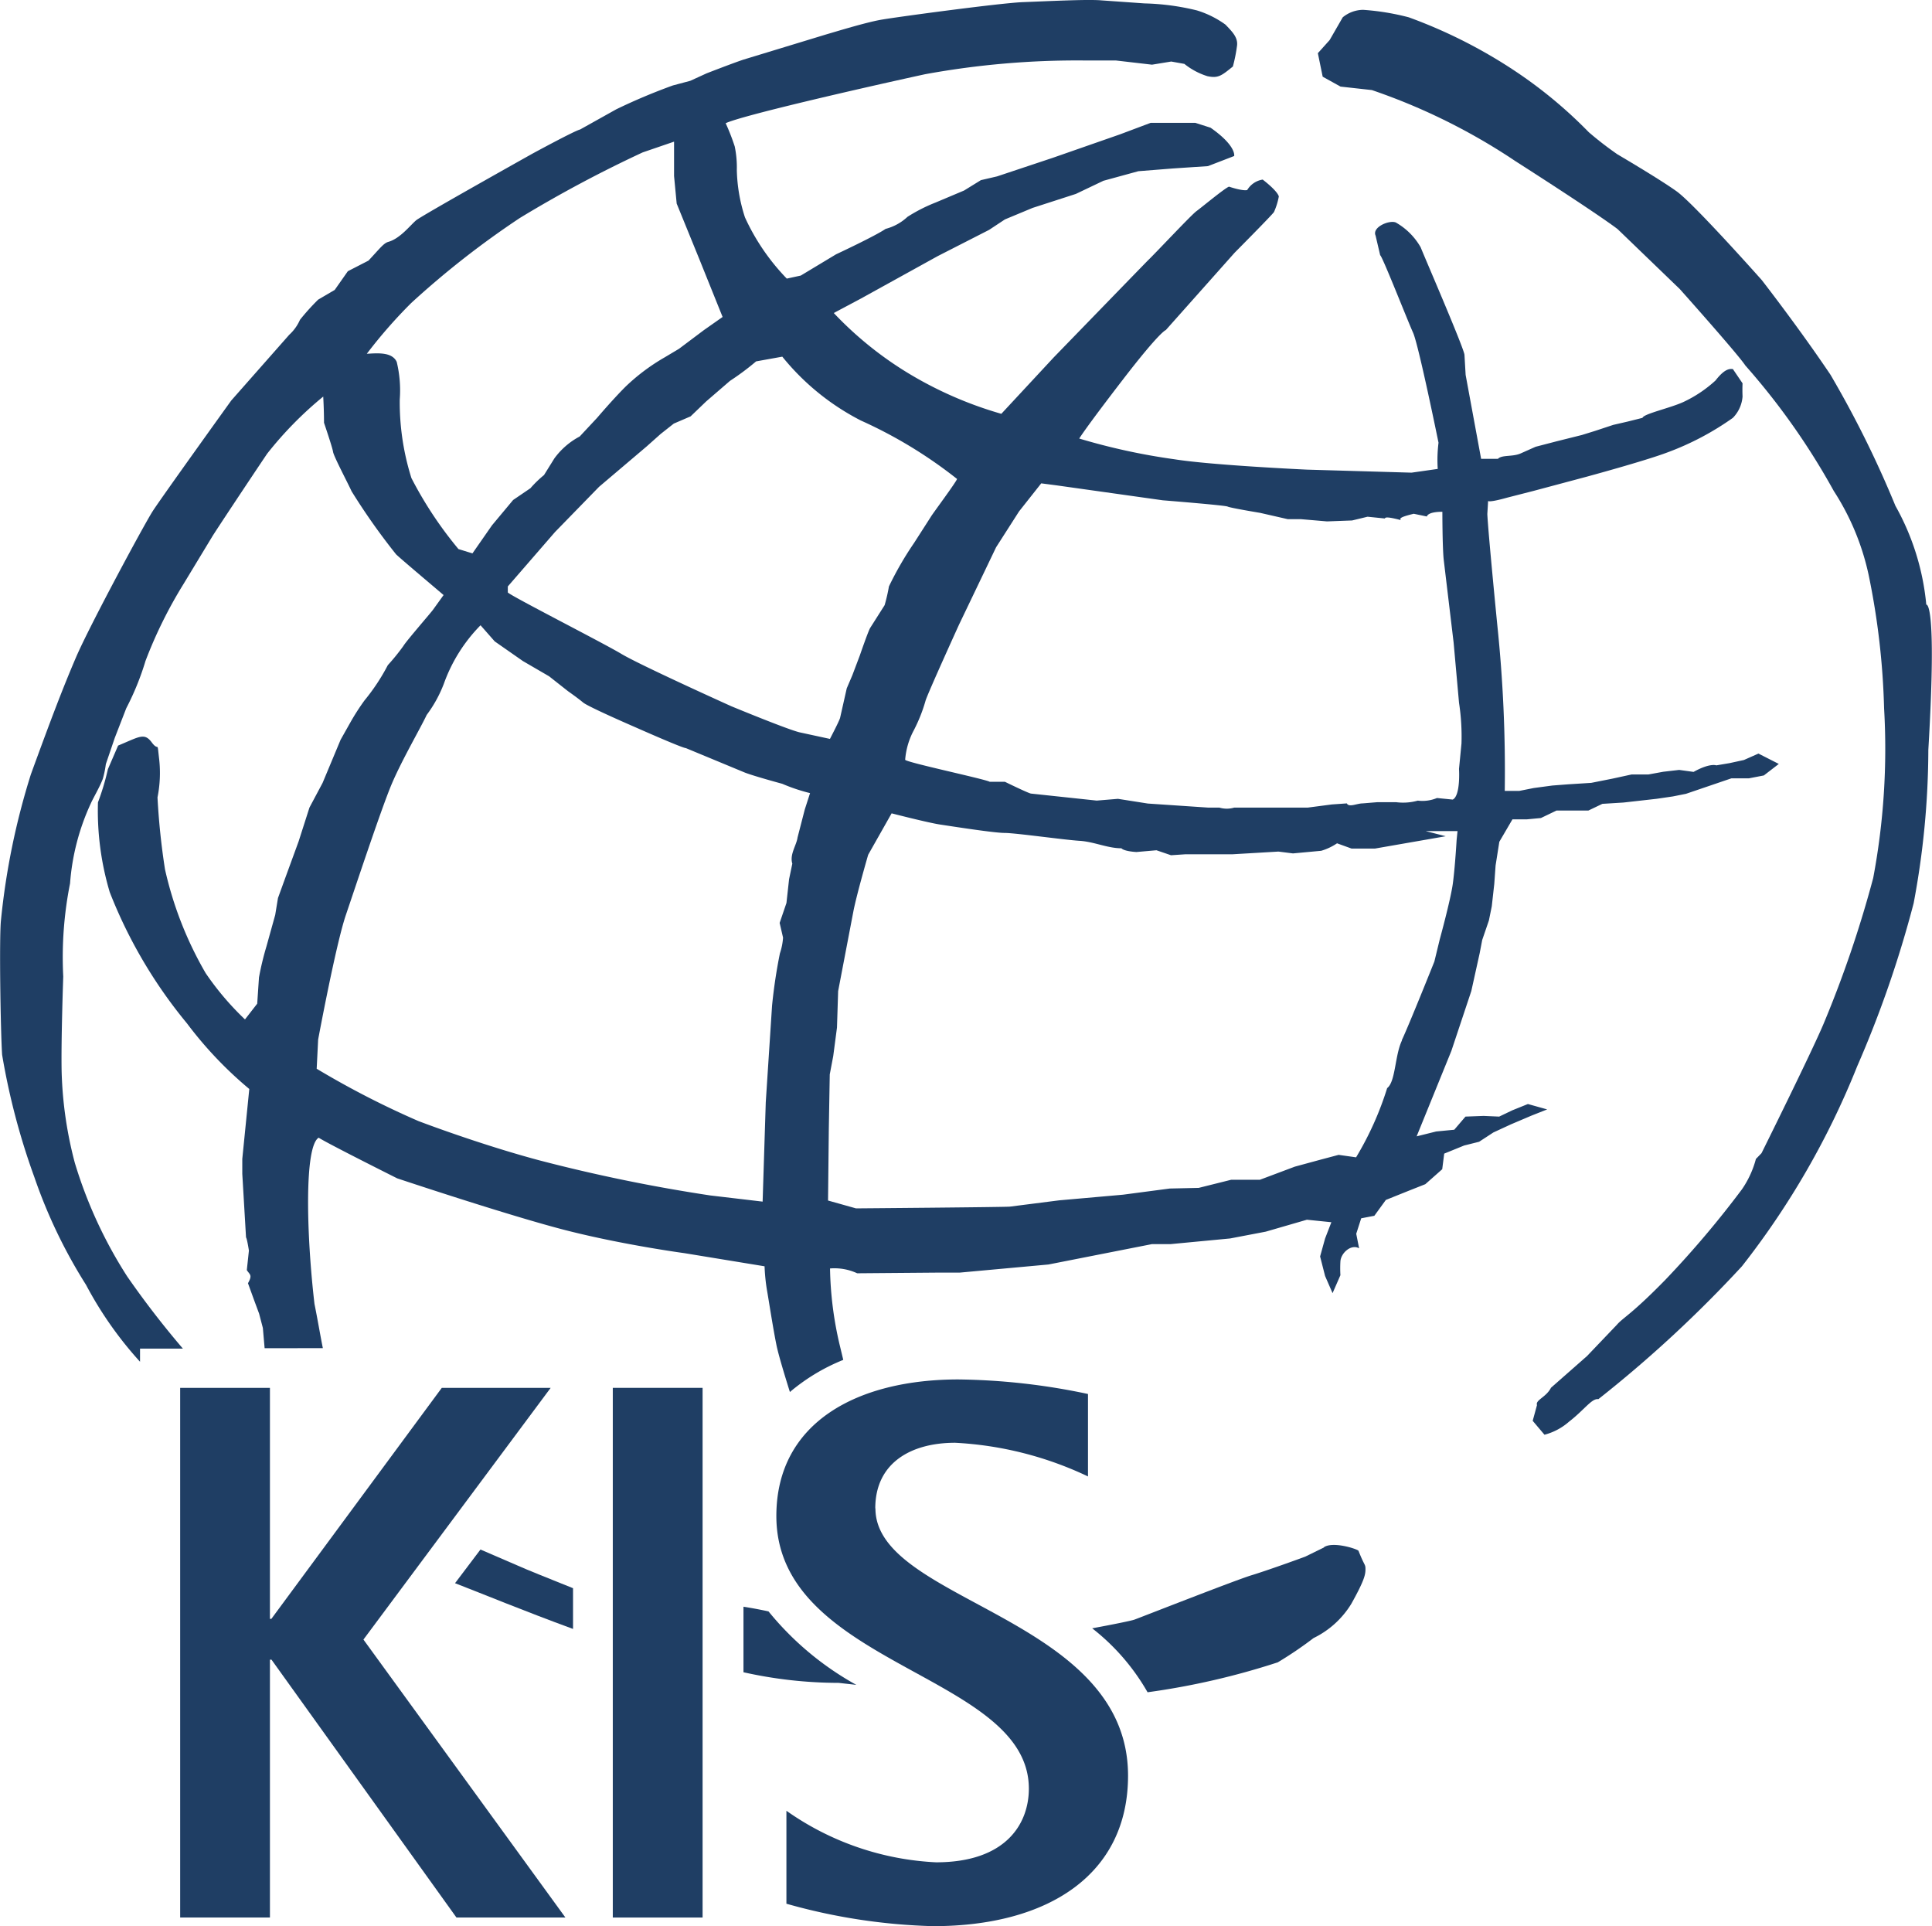
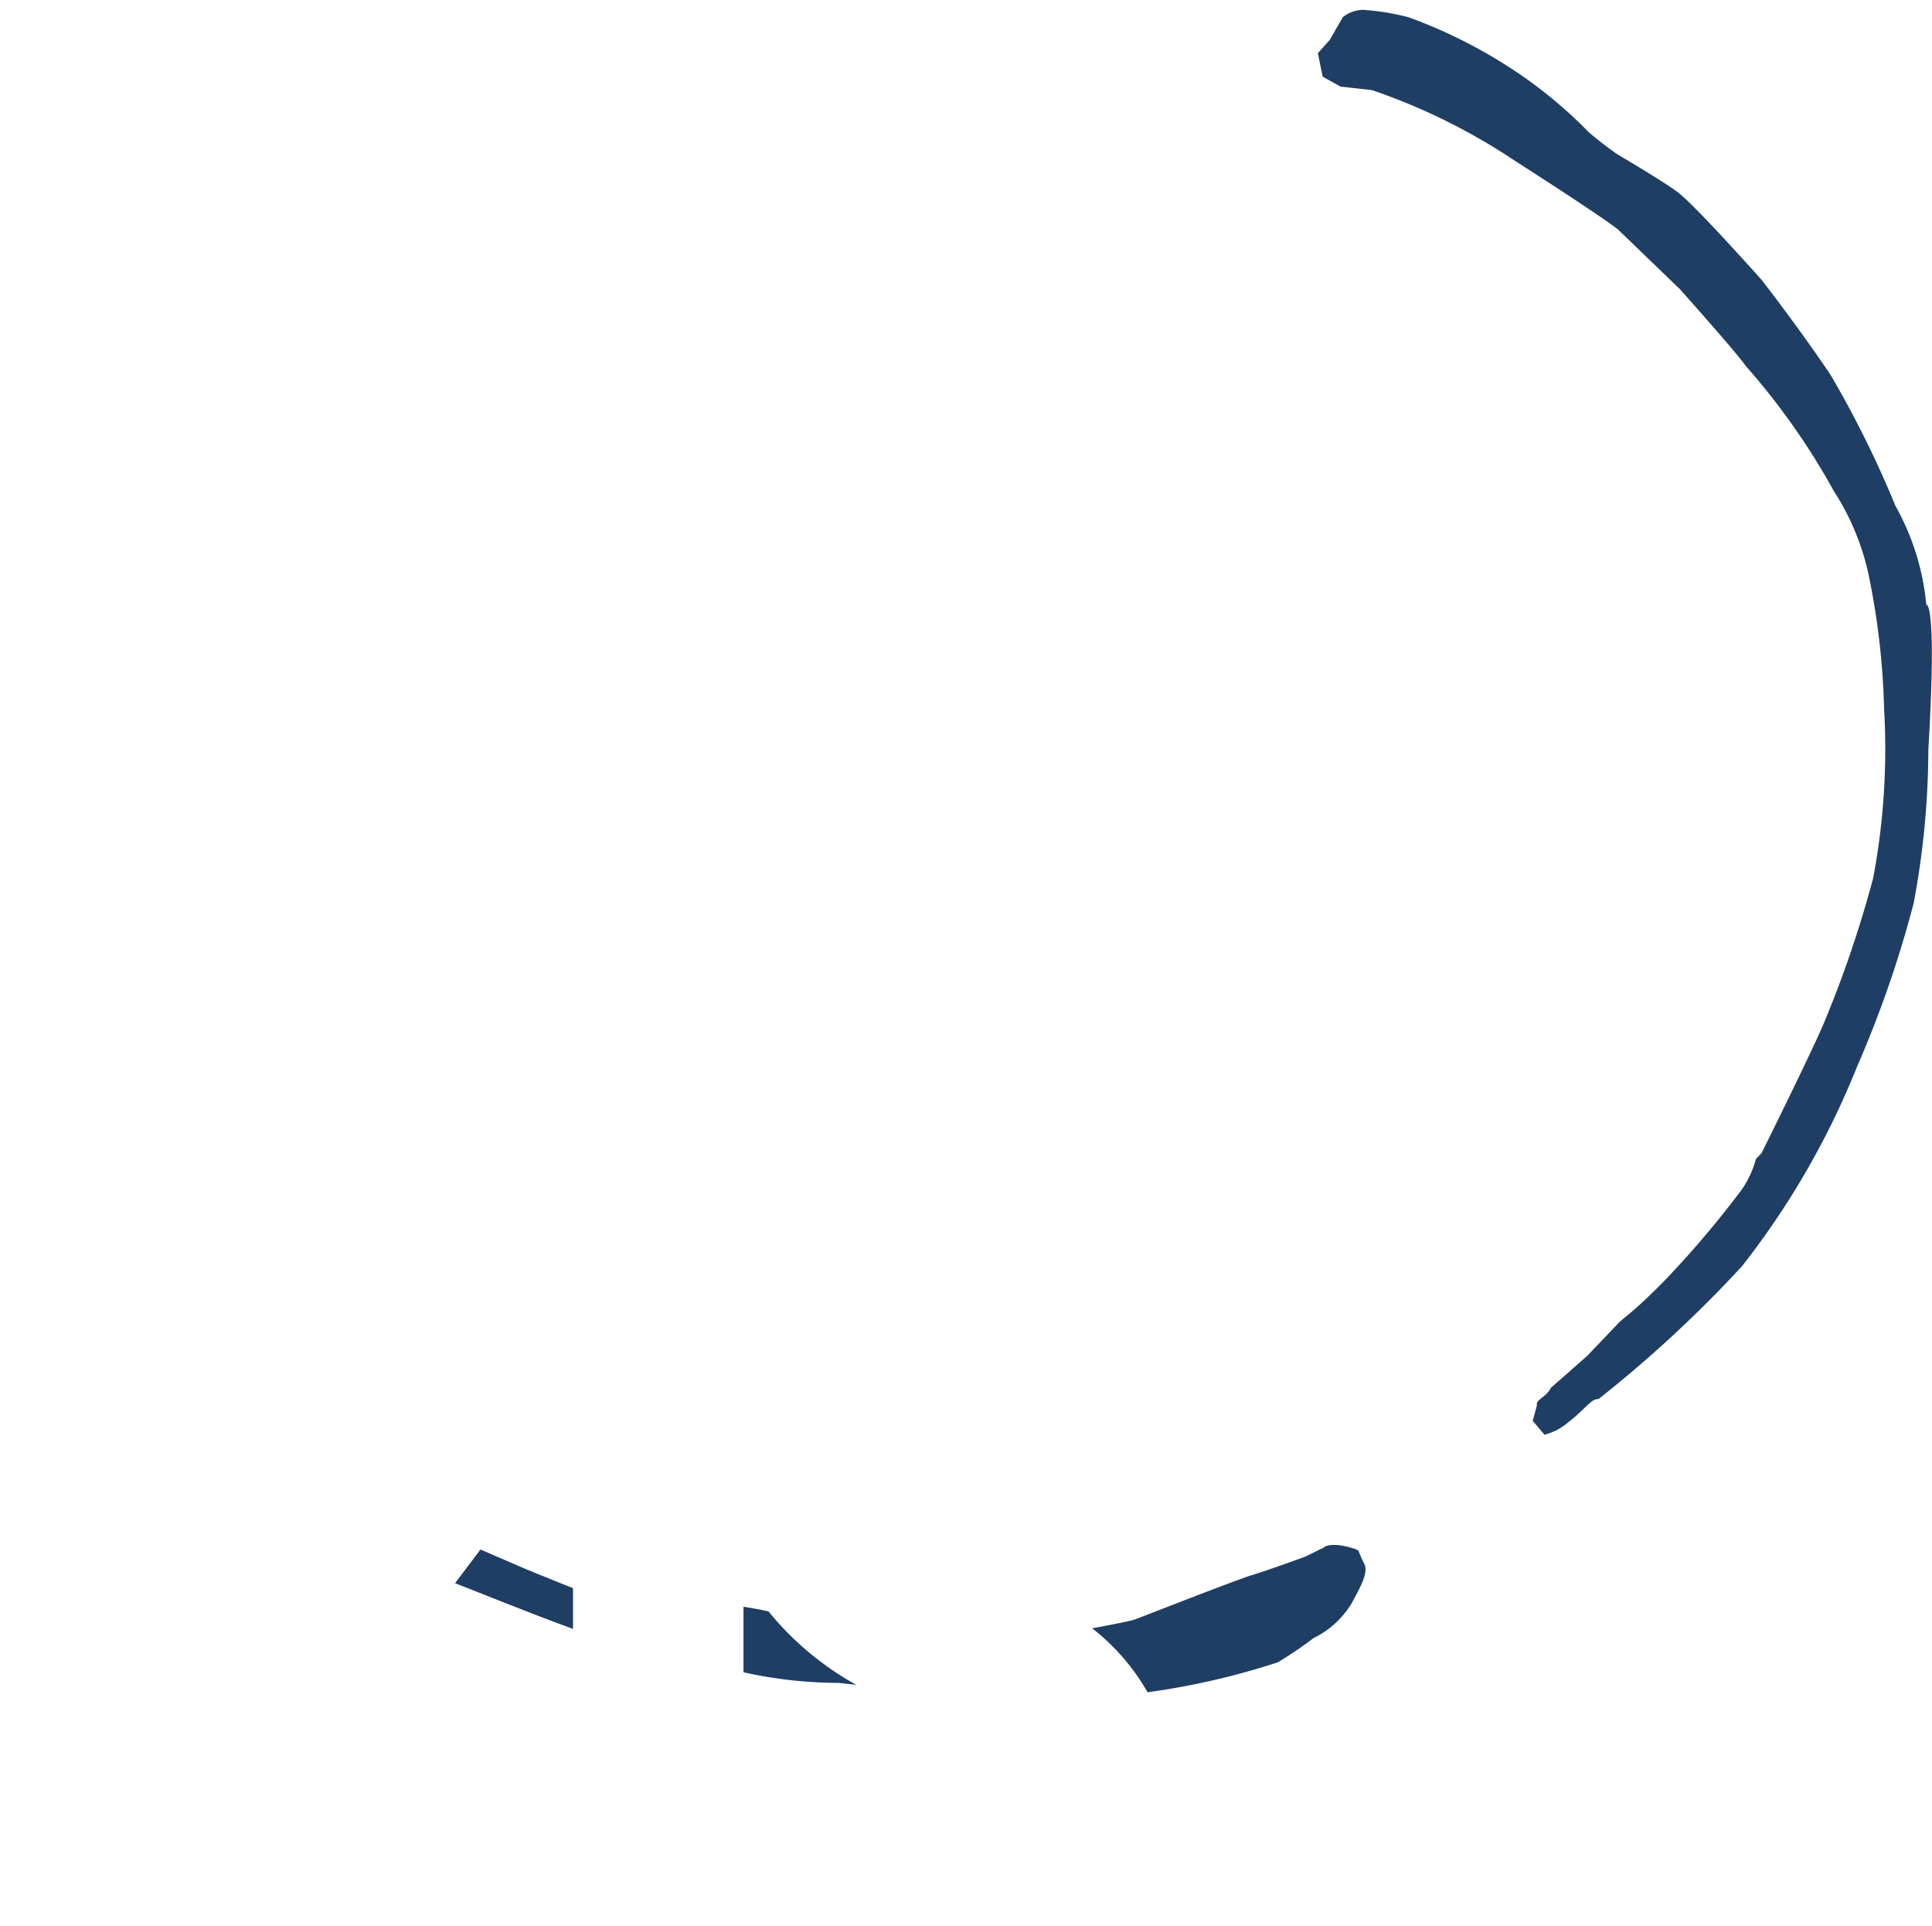
<svg xmlns="http://www.w3.org/2000/svg" id="Group_18089" data-name="Group 18089" width="51.655" height="51.491" viewBox="0 0 51.655 51.491">
  <defs>
    <clipPath id="clip-path">
      <rect id="Rectangle_3089" data-name="Rectangle 3089" width="51.655" height="51.491" fill="#1f3e64" />
    </clipPath>
  </defs>
  <g id="Group_18088" data-name="Group 18088" clip-path="url(#clip-path)">
    <path id="Path_36380" data-name="Path 36380" d="M62.48,93.151h0l0,0Z" transform="translate(-33.279 -49.616)" fill="#1f3e64" />
    <path id="Path_36381" data-name="Path 36381" d="M45.547,94A8.036,8.036,0,0,1,43.2,92.037c-.123-.028-.372-.079-.67-.126l0,1.752a11.709,11.709,0,0,0,2.545.284Z" transform="translate(-22.652 -48.957)" fill="#1f3e64" />
    <path id="Path_36382" data-name="Path 36382" d="M26.712,88.639l-.68.9c.76.294,1.819.733,3.155,1.223V89.673c-.607-.245-1.238-.494-1.469-.6Z" transform="translate(-13.866 -47.214)" fill="#1f3e64" />
    <path id="Path_36383" data-name="Path 36383" d="M91.66,16.457a6.655,6.655,0,0,0-.824-2.629A27.705,27.705,0,0,0,89.1,10.324c-.841-1.251-1.837-2.531-1.837-2.531S85.452,5.754,84.986,5.42s-1.581-.988-1.581-.988a9.05,9.05,0,0,1-.768-.593A12.174,12.174,0,0,0,80.66,2.2,13.4,13.4,0,0,0,77.825.768a6.571,6.571,0,0,0-1.22-.2.87.87,0,0,0-.546.2l-.35.608-.315.351.129.628L76,2.62l.838.093a16.374,16.374,0,0,1,3.838,1.9c2.289,1.465,2.731,1.816,2.731,1.816l1.665,1.605s1.556,1.742,1.753,2.044a18.659,18.659,0,0,1,2.362,3.351,6.72,6.72,0,0,1,.939,2.275,20.041,20.041,0,0,1,.407,3.537,18.658,18.658,0,0,1-.291,4.536,30.255,30.255,0,0,1-1.325,3.894c-.322.767-1.661,3.463-1.661,3.463l0,0-.15.154a2.589,2.589,0,0,1-.374.813,26.367,26.367,0,0,1-2.047,2.418c-.908.929-1.129,1.009-1.294,1.2l-.8.838-.964.848c-.129.256-.421.326-.374.463l-.115.421.315.372a1.611,1.611,0,0,0,.659-.351c.408-.315.607-.628.782-.6a33.279,33.279,0,0,0,3.838-3.552,21.679,21.679,0,0,0,3.081-5.345,29.5,29.5,0,0,0,1.51-4.36,22.317,22.317,0,0,0,.393-4.1c.242-4.084-.06-3.884-.06-3.884" transform="translate(-40.159 -0.305)" fill="#1f3e64" />
    <path id="Path_36384" data-name="Path 36384" d="M68.682,88.45l-.5.245c-.207.077-1.023.372-1.444.5s-2.951,1.122-3.126,1.185c-.077.028-.577.13-1.127.231a5.825,5.825,0,0,1,1.481,1.71,19.829,19.829,0,0,0,3.481-.8,10.273,10.273,0,0,0,.957-.649,2.423,2.423,0,0,0,1.009-.915c.35-.627.379-.781.379-.925s-.022-.074-.187-.494c-.042-.051-.687-.258-.925-.093" transform="translate(-33.284 -47.08)" fill="#1f3e64" />
-     <path id="Path_36385" data-name="Path 36385" d="M40.851,29.515l-.417.168-.351.168-.417-.018-.484.018-.3.351-.484.047-.522.13.929-2.285.533-1.6.224-1.013.067-.351.179-.522.077-.379.067-.6.035-.491.1-.634.351-.6h.389l.372-.035.417-.2h.852l.374-.179.565-.035.888-.1.431-.063.351-.07,1.215-.414h.467l.4-.077.4-.308-.544-.277-.389.172-.386.084-.351.059s-.169-.07-.608.175l-.386-.053-.424.049-.4.073h-.449l-.514.112-.564.112-.617.039L41.507,21l-.5.067-.386.077h-.389a37.608,37.608,0,0,0-.2-4.44s-.245-2.482-.266-2.962l.021-.351s0,.056.514-.088l.7-.179,1.4-.374s1.588-.43,2.177-.654a7.5,7.5,0,0,0,1.753-.925.91.91,0,0,0,.259-.572q-.008-.175,0-.351l-.259-.382c-.056,0-.193-.045-.463.305a3.385,3.385,0,0,1-.866.579c-.354.161-1.062.315-1.087.421l-.4.1-.382.088-.487.161-.351.109-.673.168-.565.147-.393.175c-.217.1-.508.035-.614.147H39.6l-.414-2.243-.031-.533c0-.154-1.1-2.691-1.171-2.878a1.768,1.768,0,0,0-.669-.666c-.186-.067-.635.133-.537.351l.123.526c.056.021.733,1.748.88,2.072s.68,2.941.68,2.941a3.738,3.738,0,0,0-.021.7l-.7.1-2.8-.081s-2.531-.116-3.54-.277a16.963,16.963,0,0,1-2.545-.554s.143-.245,1.157-1.563,1.157-1.336,1.157-1.336l1.84-2.068s.981-.988,1.052-1.087a1.787,1.787,0,0,0,.13-.417s-.007-.123-.431-.452a.588.588,0,0,0-.41.273c0,.018-.14.032-.491-.084-.119.044-.725.549-.869.654S30.9,6.763,30.672,6.981l-.5.514-2,2.061-1.4,1.507a10.273,10.273,0,0,1-2.541-1.118,9.565,9.565,0,0,1-1.939-1.577l.725-.386,2.056-1.136,1.371-.7.424-.28.74-.308,1.157-.374.736-.351.935-.256.918-.073.943-.063.7-.27s.07-.266-.631-.757l-.407-.13H30.765l-.82.308-1.788.624-1.5.5-.431.1-.449.277-.764.322a4.341,4.341,0,0,0-.75.382,1.355,1.355,0,0,1-.585.322c-.273.189-1.325.68-1.325.68l-.943.568-.374.081a5.833,5.833,0,0,1-1.118-1.636A4.385,4.385,0,0,1,19.7,4.546a2.75,2.75,0,0,0-.056-.631,5.783,5.783,0,0,0-.242-.621c.421-.2,3.477-.905,5.328-1.309A22.547,22.547,0,0,1,29,1.617h.834l.967.112.514-.084.351.063a1.873,1.873,0,0,0,.617.329c.287.06.372-.01.68-.259a4.218,4.218,0,0,0,.112-.565C33.1.987,32.921.825,32.767.66A2.575,2.575,0,0,0,32,.278a6.5,6.5,0,0,0-1.4-.187L29.451.01c-.374-.034-1.514.026-2.1.047s-3.4.4-3.806.473S22.4.83,22.08.923l-2.2.67c-.287.095-.988.368-.988.368l-.438.2-.463.123a15.744,15.744,0,0,0-1.514.638l-.967.54c-.144.031-1.273.645-1.273.645s-2.955,1.654-3.109,1.781-.431.494-.75.579c-.126.039-.228.182-.526.5L9.3,7.251l-.351.5-.442.259a5.991,5.991,0,0,0-.487.54,1.183,1.183,0,0,1-.287.4L6.183,10.707s-1.875,2.608-2.1,2.958S2.386,16.746,2.029,17.58,1.363,19.228.826,20.7a19.291,19.291,0,0,0-.8,3.9c-.05.444-.011,3,.031,3.6a18.561,18.561,0,0,0,.862,3.271A13.718,13.718,0,0,0,2.3,34.349a9.98,9.98,0,0,0,1.444,2.056v-.351H4.89A24.02,24.02,0,0,1,3.4,34.123,12.018,12.018,0,0,1,2,31.086a10.579,10.579,0,0,1-.351-2.4c-.021-.792.042-2.58.042-2.58a10.082,10.082,0,0,1,.182-2.489,6.166,6.166,0,0,1,.557-2.142c.053-.122.245-.451.319-.654a2.671,2.671,0,0,0,.081-.393l.238-.7.308-.794A7.27,7.27,0,0,0,3.89,17.67a12,12,0,0,1,1.016-2.056l.764-1.262c.07-.119,1-1.521,1.472-2.222a9.829,9.829,0,0,1,1.5-1.528s.021.351.021.7c0,0,.224.656.242.778s.417.876.494,1.052a17.292,17.292,0,0,0,1.192,1.689c.136.129.918.788,1.269,1.087l-.28.389c-.041.063-.728.852-.794.971a5.645,5.645,0,0,1-.417.514,5.417,5.417,0,0,1-.625.945,6.124,6.124,0,0,0-.374.582l-.263.467L8.625,20.93l-.351.659-.291.908-.351.96-.2.551-.074.452-.234.841a7.8,7.8,0,0,0-.2.831l-.047.7-.327.421a7.575,7.575,0,0,1-1.052-1.238,9.753,9.753,0,0,1-1.087-2.776,18.911,18.911,0,0,1-.2-1.921,3.326,3.326,0,0,0,.047-1c-.066-.568,0-.2-.2-.47s-.333-.15-.9.084l-.273.631a6.532,6.532,0,0,1-.266.888,7.623,7.623,0,0,0,.315,2.4A12.829,12.829,0,0,0,5,27.36a10.428,10.428,0,0,0,1.665,1.753l-.187,1.869v.4l.1,1.7s.021,0,.077.351l-.056.522c.08.126.157.126.031.351l.168.463.13.351.1.382.047.54H8.632c-.074-.368-.137-.753-.224-1.183-.215-1.84-.277-4.206.112-4.444.231.152,2.1,1.087,2.1,1.087s3.039,1.016,4.557,1.4,3.123.6,3.123.6l2.142.351a5,5,0,0,0,.06.614c.045.249.168,1.062.266,1.532.066.29.2.731.351,1.215a5.234,5.234,0,0,1,1.427-.859l-.091-.379a9.518,9.518,0,0,1-.263-2.065,1.448,1.448,0,0,1,.726.129l2.173-.018h.568l2.373-.217L30.8,33.26h.5l1.589-.151.953-.182,1.1-.319.654.067-.168.435-.133.48.133.522.2.459.21-.48a3.228,3.228,0,0,1,0-.368c.014-.228.291-.473.5-.35l-.077-.389.133-.414.351-.067.308-.424.638-.256.417-.165.452-.4.053-.417.533-.217.4-.1.382-.249.47-.217.551-.234.417-.165ZM26.632,14.631l.614-.959.593-.75.407.053,2.843.4s1.669.133,1.735.168.869.168.869.168l.736.168h.351l.7.06.67-.025.414-.1.463.047c.007-.025.035-.06.421.042,0-.032-.088-.063.351-.168l.351.073s.007-.126.414-.126c0,0,0,.922.035,1.273l.266,2.226.144,1.605a5.955,5.955,0,0,1,.066,1.09l-.066.68s.046.715-.168.82l-.421-.042a1.012,1.012,0,0,1-.514.07,1.447,1.447,0,0,1-.575.042H36.82l-.389.032c-.151,0-.368.115-.421,0l-.4.028-.642.084H33a.7.7,0,0,1-.4,0l-.305,0-1.605-.108-.8-.126-.568.047-1.753-.187c-.056,0-.7-.315-.7-.315h-.407c-.091-.066-2.233-.519-2.261-.589a1.991,1.991,0,0,1,.234-.794,4.2,4.2,0,0,0,.312-.789c.067-.214.894-2.03.894-2.03Zm-7.116-4.448a6.943,6.943,0,0,0,.7-.522l.7-.126a6.524,6.524,0,0,0,2.1,1.707,12.183,12.183,0,0,1,2.573,1.563c-.049.119-.67.95-.7,1.009l-.449.7a8.782,8.782,0,0,0-.673,1.164,4.656,4.656,0,0,1-.115.5l-.386.608c-.052.082-.277.736-.277.736l-.2.529-.15.351-.179.794c-.042.123-.242.5-.27.558l-.794-.172c-.284-.056-1.84-.7-1.84-.7s-2.441-1.1-2.941-1.4-2.971-1.556-3.038-1.644l0-.16,1.262-1.455,1.178-1.209,1.273-1.08.374-.333.351-.277.449-.193.417-.4ZM11,12.781a6.728,6.728,0,0,1-.312-2.1,3.24,3.24,0,0,0-.081-1.006c-.122-.266-.5-.235-.8-.217A13.149,13.149,0,0,1,10.995,8.1,23.672,23.672,0,0,1,13.9,5.827a33.608,33.608,0,0,1,3.284-1.753l.838-.287v.919l.07.736.6,1.472.628,1.56-.5.351-.666.5-.382.228a5.347,5.347,0,0,0-1.052.789c-.343.343-.754.827-.754.827l-.467.5a1.986,1.986,0,0,0-.677.586l-.277.445a2.939,2.939,0,0,0-.363.352l-.463.315-.565.677-.522.75-.374-.115A10.416,10.416,0,0,1,11,12.781m10.517,8.859-.193.748c-.028.21-.217.456-.14.7l-.087.417-.07.635-.182.533.091.393a1.635,1.635,0,0,1-.084.421,13.914,13.914,0,0,0-.21,1.4l-.168,2.58-.084,2.657-1.4-.165a44.114,44.114,0,0,1-4.557-.935c-1.186-.315-2.489-.768-3.242-1.052a23.445,23.445,0,0,1-2.724-1.4l.039-.78s.473-2.541.74-3.327.955-2.863,1.227-3.505.773-1.5.935-1.847a3.432,3.432,0,0,0,.459-.834,4.275,4.275,0,0,1,.981-1.563l.379.431.754.526.7.407.508.4s.26.182.4.3,1.4.663,1.4.663S18.244,20,18.338,20l1.577.654c.259.1,1,.3,1,.3a4.72,4.72,0,0,0,.743.249Zm15.964,6.18c-.189.4-.168,1.1-.393,1.269a8.441,8.441,0,0,1-.831,1.851l-.467-.066-.5.133-.67.182-.935.351h-.768l-.869.217-.771.017-1.252.165-1.707.151L27,32.258c-.187.015-4.113.047-4.113.047l-.748-.21.021-1.928.025-1.444.093-.491.1-.761.031-.974.41-2.145c.094-.472.393-1.5.393-1.5l.627-1.108s.978.252,1.3.3,1.44.224,1.724.224,1.6.186,1.995.21.751.2,1.125.2c0,0,.046.077.4.1l.537-.047.389.133.374-.025H32.94l1.241-.073.389.049.754-.07a1.521,1.521,0,0,0,.424-.2l.386.14h.631l1.889-.329-.533-.137h.848l-.024.237s-.042.722-.1,1.157-.351,1.5-.351,1.5l-.144.593s-.68,1.7-.869,2.1" transform="translate(0 0)" fill="#1f3e64" />
-     <path id="Path_36386" data-name="Path 36386" d="M20.206,79.391H17.295l-4.557,6.176H12.7V79.391h-2.4v14.16h2.4V86.658h.042l4.945,6.893H20.6l-5.4-7.431Z" transform="translate(-5.483 -42.288)" fill="#1f3e64" />
-     <path id="Path_36387" data-name="Path 36387" d="M47.059,82.357c0-1.209.946-1.753,2.135-1.753a9.383,9.383,0,0,1,3.552.9V79.3a17.505,17.505,0,0,0-3.467-.389c-2.671,0-4.865,1.129-4.865,3.652,0,4.024,6.751,4.206,6.751,7.287,0,.922-.593,1.97-2.482,1.97a7.562,7.562,0,0,1-4-1.378v2.485a15.829,15.829,0,0,0,3.922.6c3.077,0,5.212-1.378,5.212-4.024,0-4.269-6.754-4.637-6.754-7.143" transform="translate(-23.657 -42.033)" fill="#1f3e64" />
-     <rect id="Rectangle_3088" data-name="Rectangle 3088" width="2.401" height="14.16" transform="translate(16.384 37.103)" fill="#1f3e64" />
  </g>
</svg>